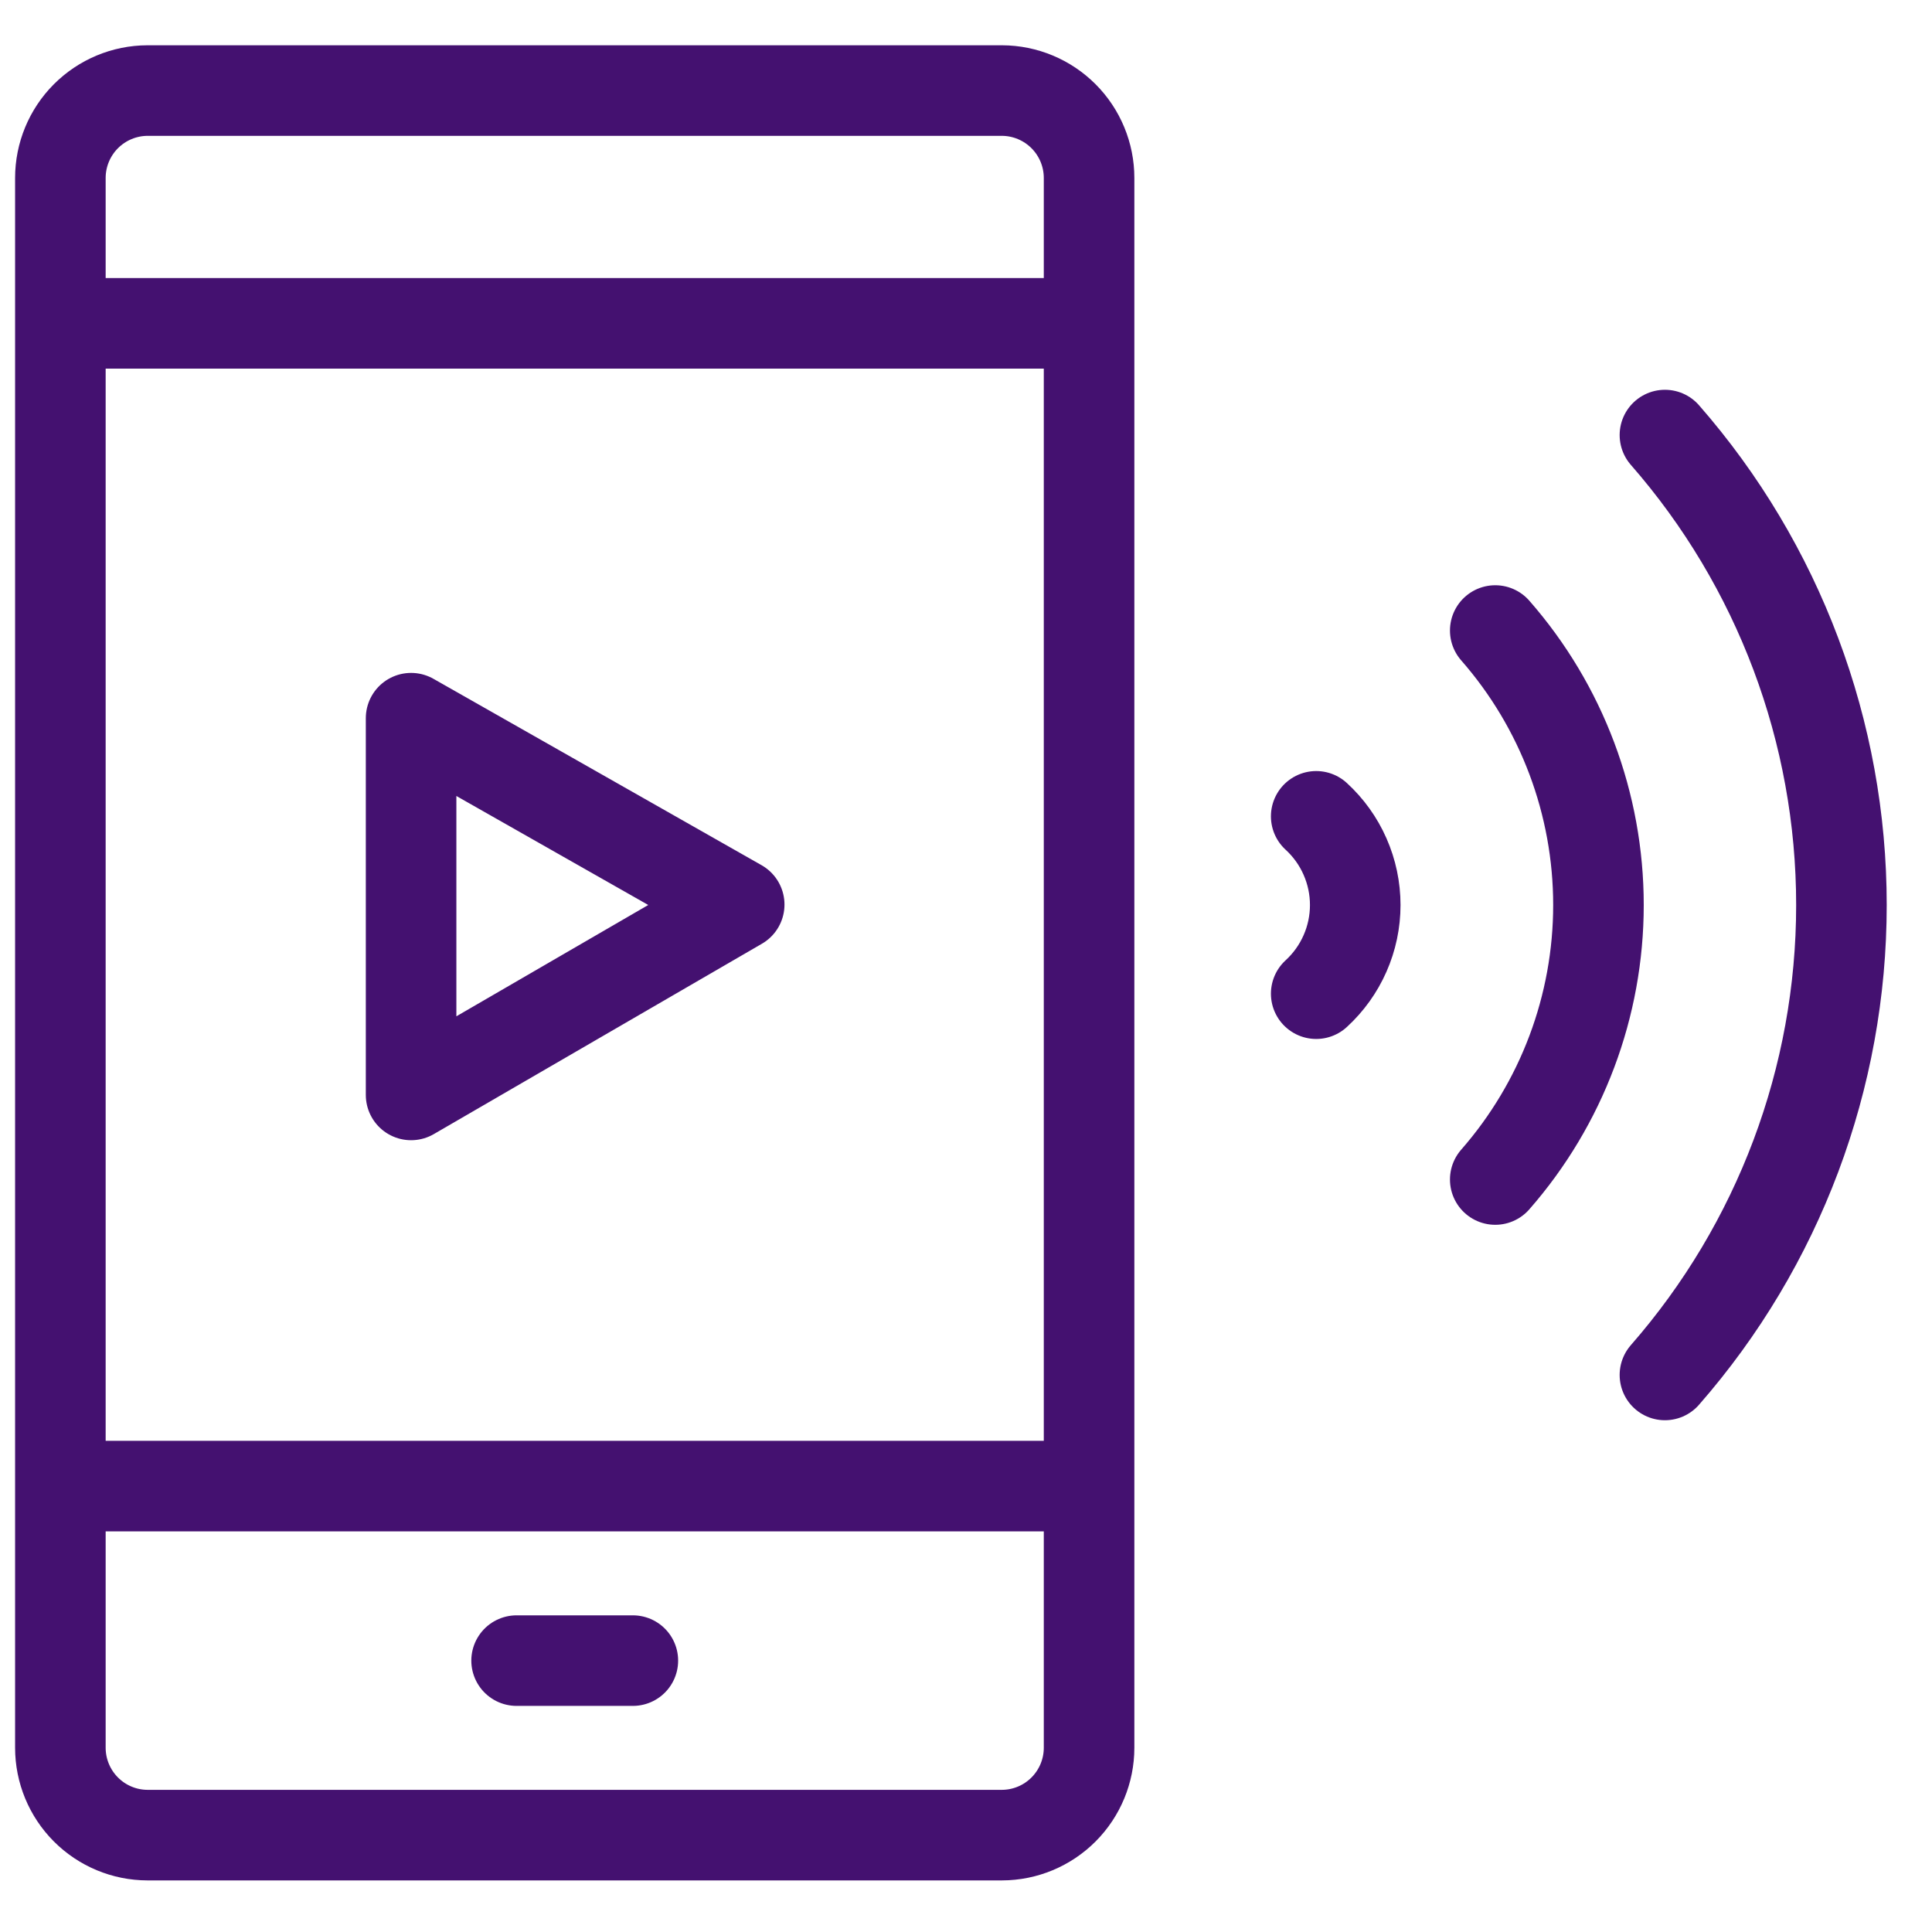
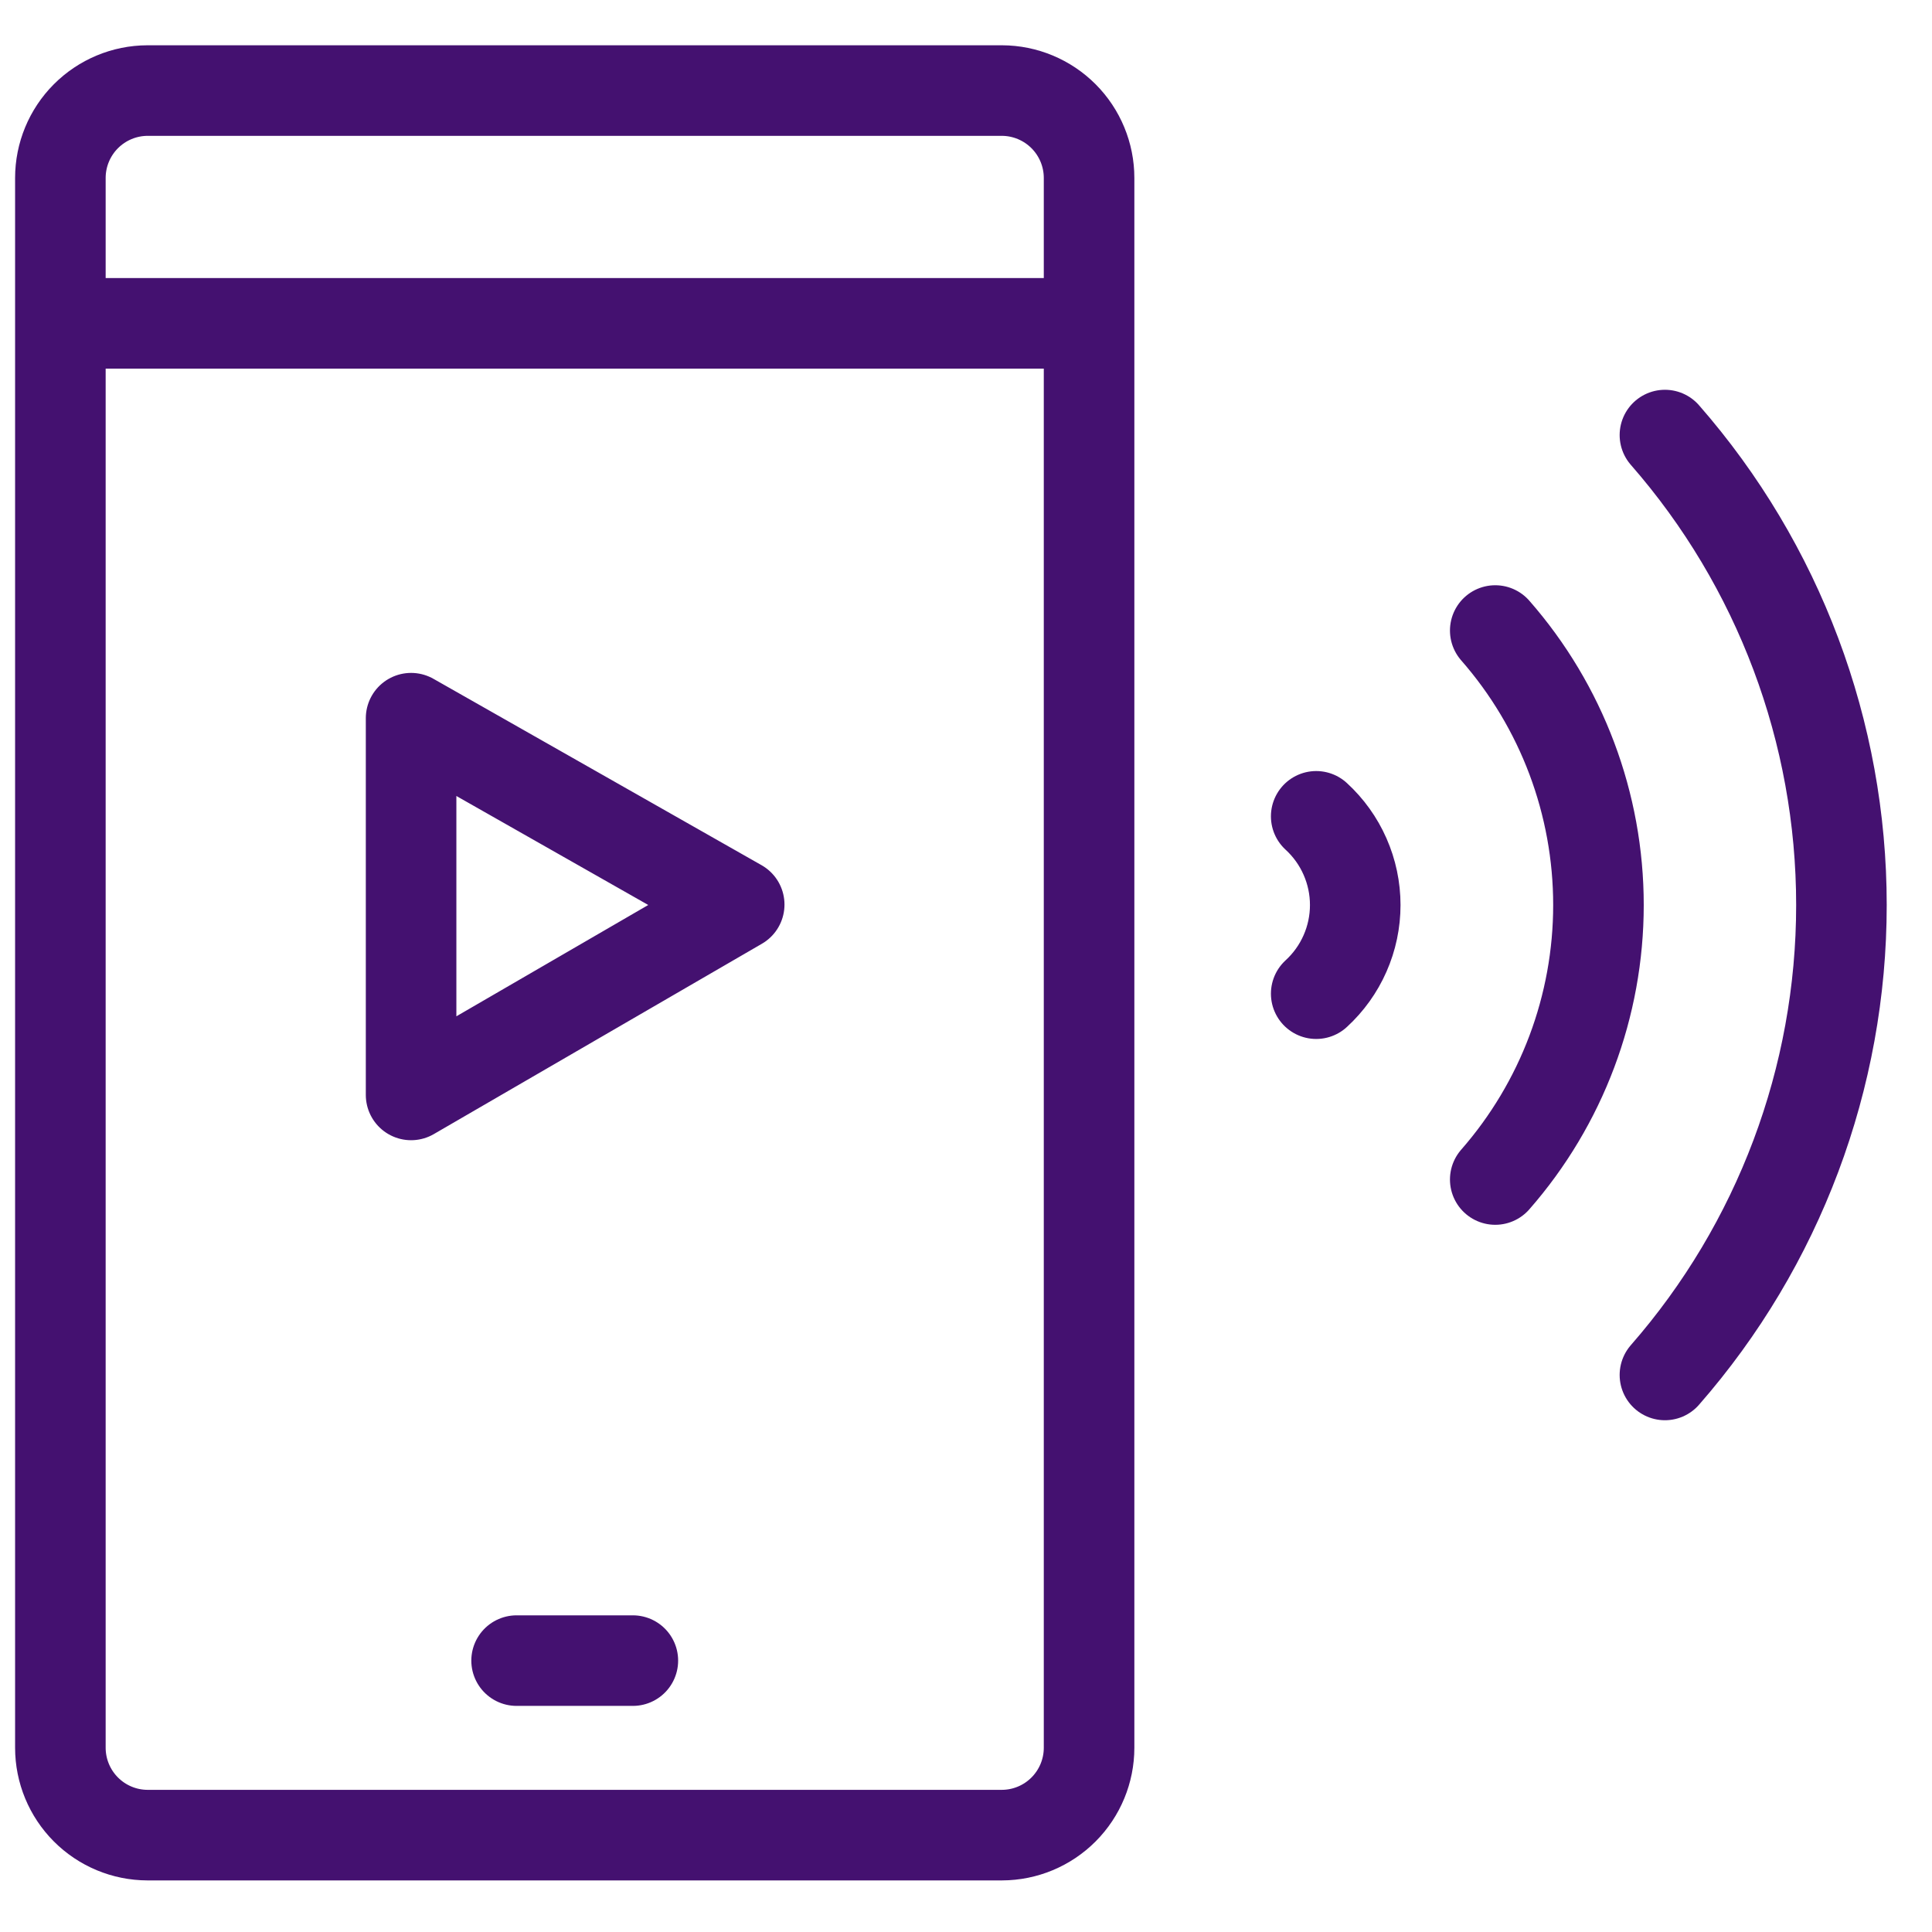
<svg xmlns="http://www.w3.org/2000/svg" width="64" height="64" viewBox="0 0 64 64" fill="none">
-   <path d="M43.601 32.917C44.008 32.544 44.334 32.09 44.556 31.584C44.779 31.079 44.894 30.532 44.894 29.98C44.894 29.427 44.779 28.881 44.556 28.375C44.334 27.869 44.008 27.415 43.601 27.042M49.532 39.073C51.736 36.556 52.951 33.325 52.951 29.98C52.951 26.634 51.736 23.403 49.532 20.887M55.153 45.547C58.923 41.237 61 35.705 61 29.98C61 24.254 58.923 18.722 55.153 14.412M2 10.711H36.077M2 49.229H36.077M17.113 55.01H20.964M2 49.229V57.896C2 58.662 2.304 59.397 2.845 59.94C3.386 60.483 4.12 60.789 4.886 60.791H33.191C33.957 60.789 34.691 60.483 35.232 59.94C35.773 59.397 36.077 58.662 36.077 57.896V5.895C36.077 5.129 35.773 4.394 35.232 3.851C34.691 3.309 33.957 3.002 33.191 3H4.886C4.12 3.002 3.386 3.309 2.845 3.851C2.304 4.394 2 5.129 2 5.895V49.229ZM13.618 36.271L24.487 29.965L13.618 23.791V36.271Z" stroke="#441170" stroke-width="3" stroke-linecap="round" stroke-linejoin="round" />
+   <path d="M43.601 32.917C44.008 32.544 44.334 32.09 44.556 31.584C44.779 31.079 44.894 30.532 44.894 29.98C44.894 29.427 44.779 28.881 44.556 28.375C44.334 27.869 44.008 27.415 43.601 27.042M49.532 39.073C51.736 36.556 52.951 33.325 52.951 29.98C52.951 26.634 51.736 23.403 49.532 20.887M55.153 45.547C58.923 41.237 61 35.705 61 29.98C61 24.254 58.923 18.722 55.153 14.412M2 10.711H36.077H36.077M17.113 55.01H20.964M2 49.229V57.896C2 58.662 2.304 59.397 2.845 59.94C3.386 60.483 4.12 60.789 4.886 60.791H33.191C33.957 60.789 34.691 60.483 35.232 59.94C35.773 59.397 36.077 58.662 36.077 57.896V5.895C36.077 5.129 35.773 4.394 35.232 3.851C34.691 3.309 33.957 3.002 33.191 3H4.886C4.12 3.002 3.386 3.309 2.845 3.851C2.304 4.394 2 5.129 2 5.895V49.229ZM13.618 36.271L24.487 29.965L13.618 23.791V36.271Z" stroke="#441170" stroke-width="3" stroke-linecap="round" stroke-linejoin="round" />
</svg>